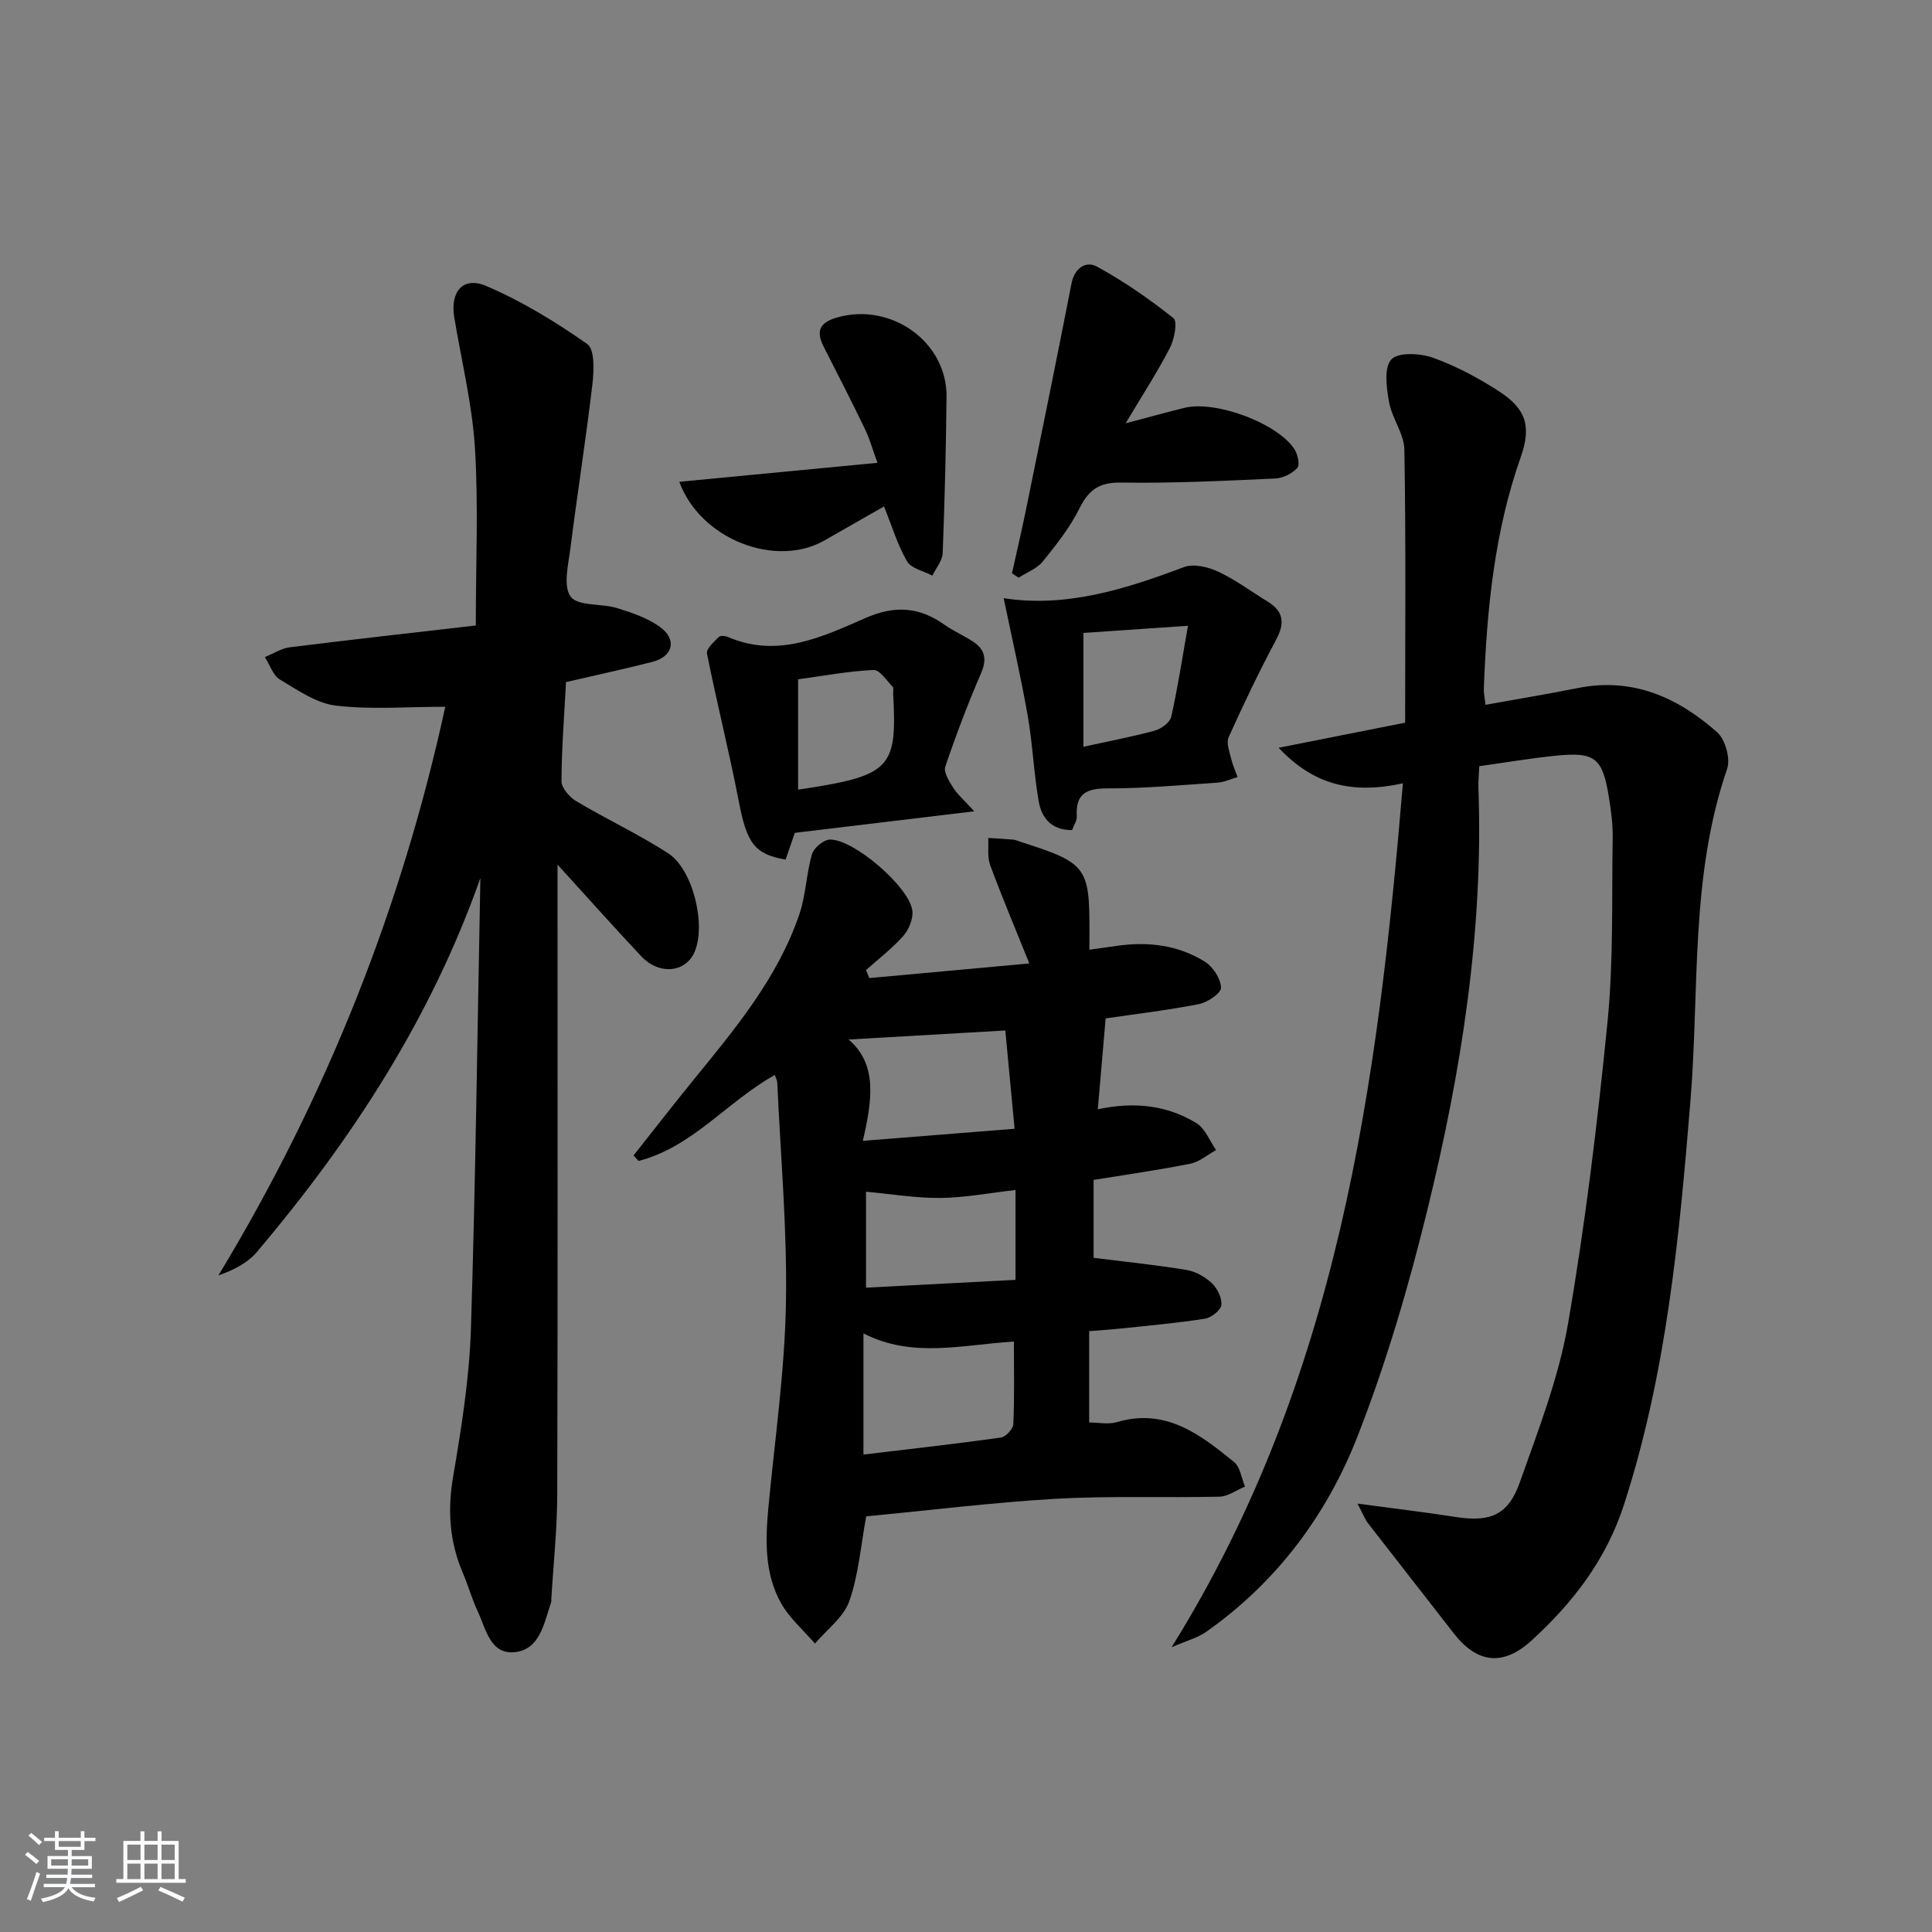
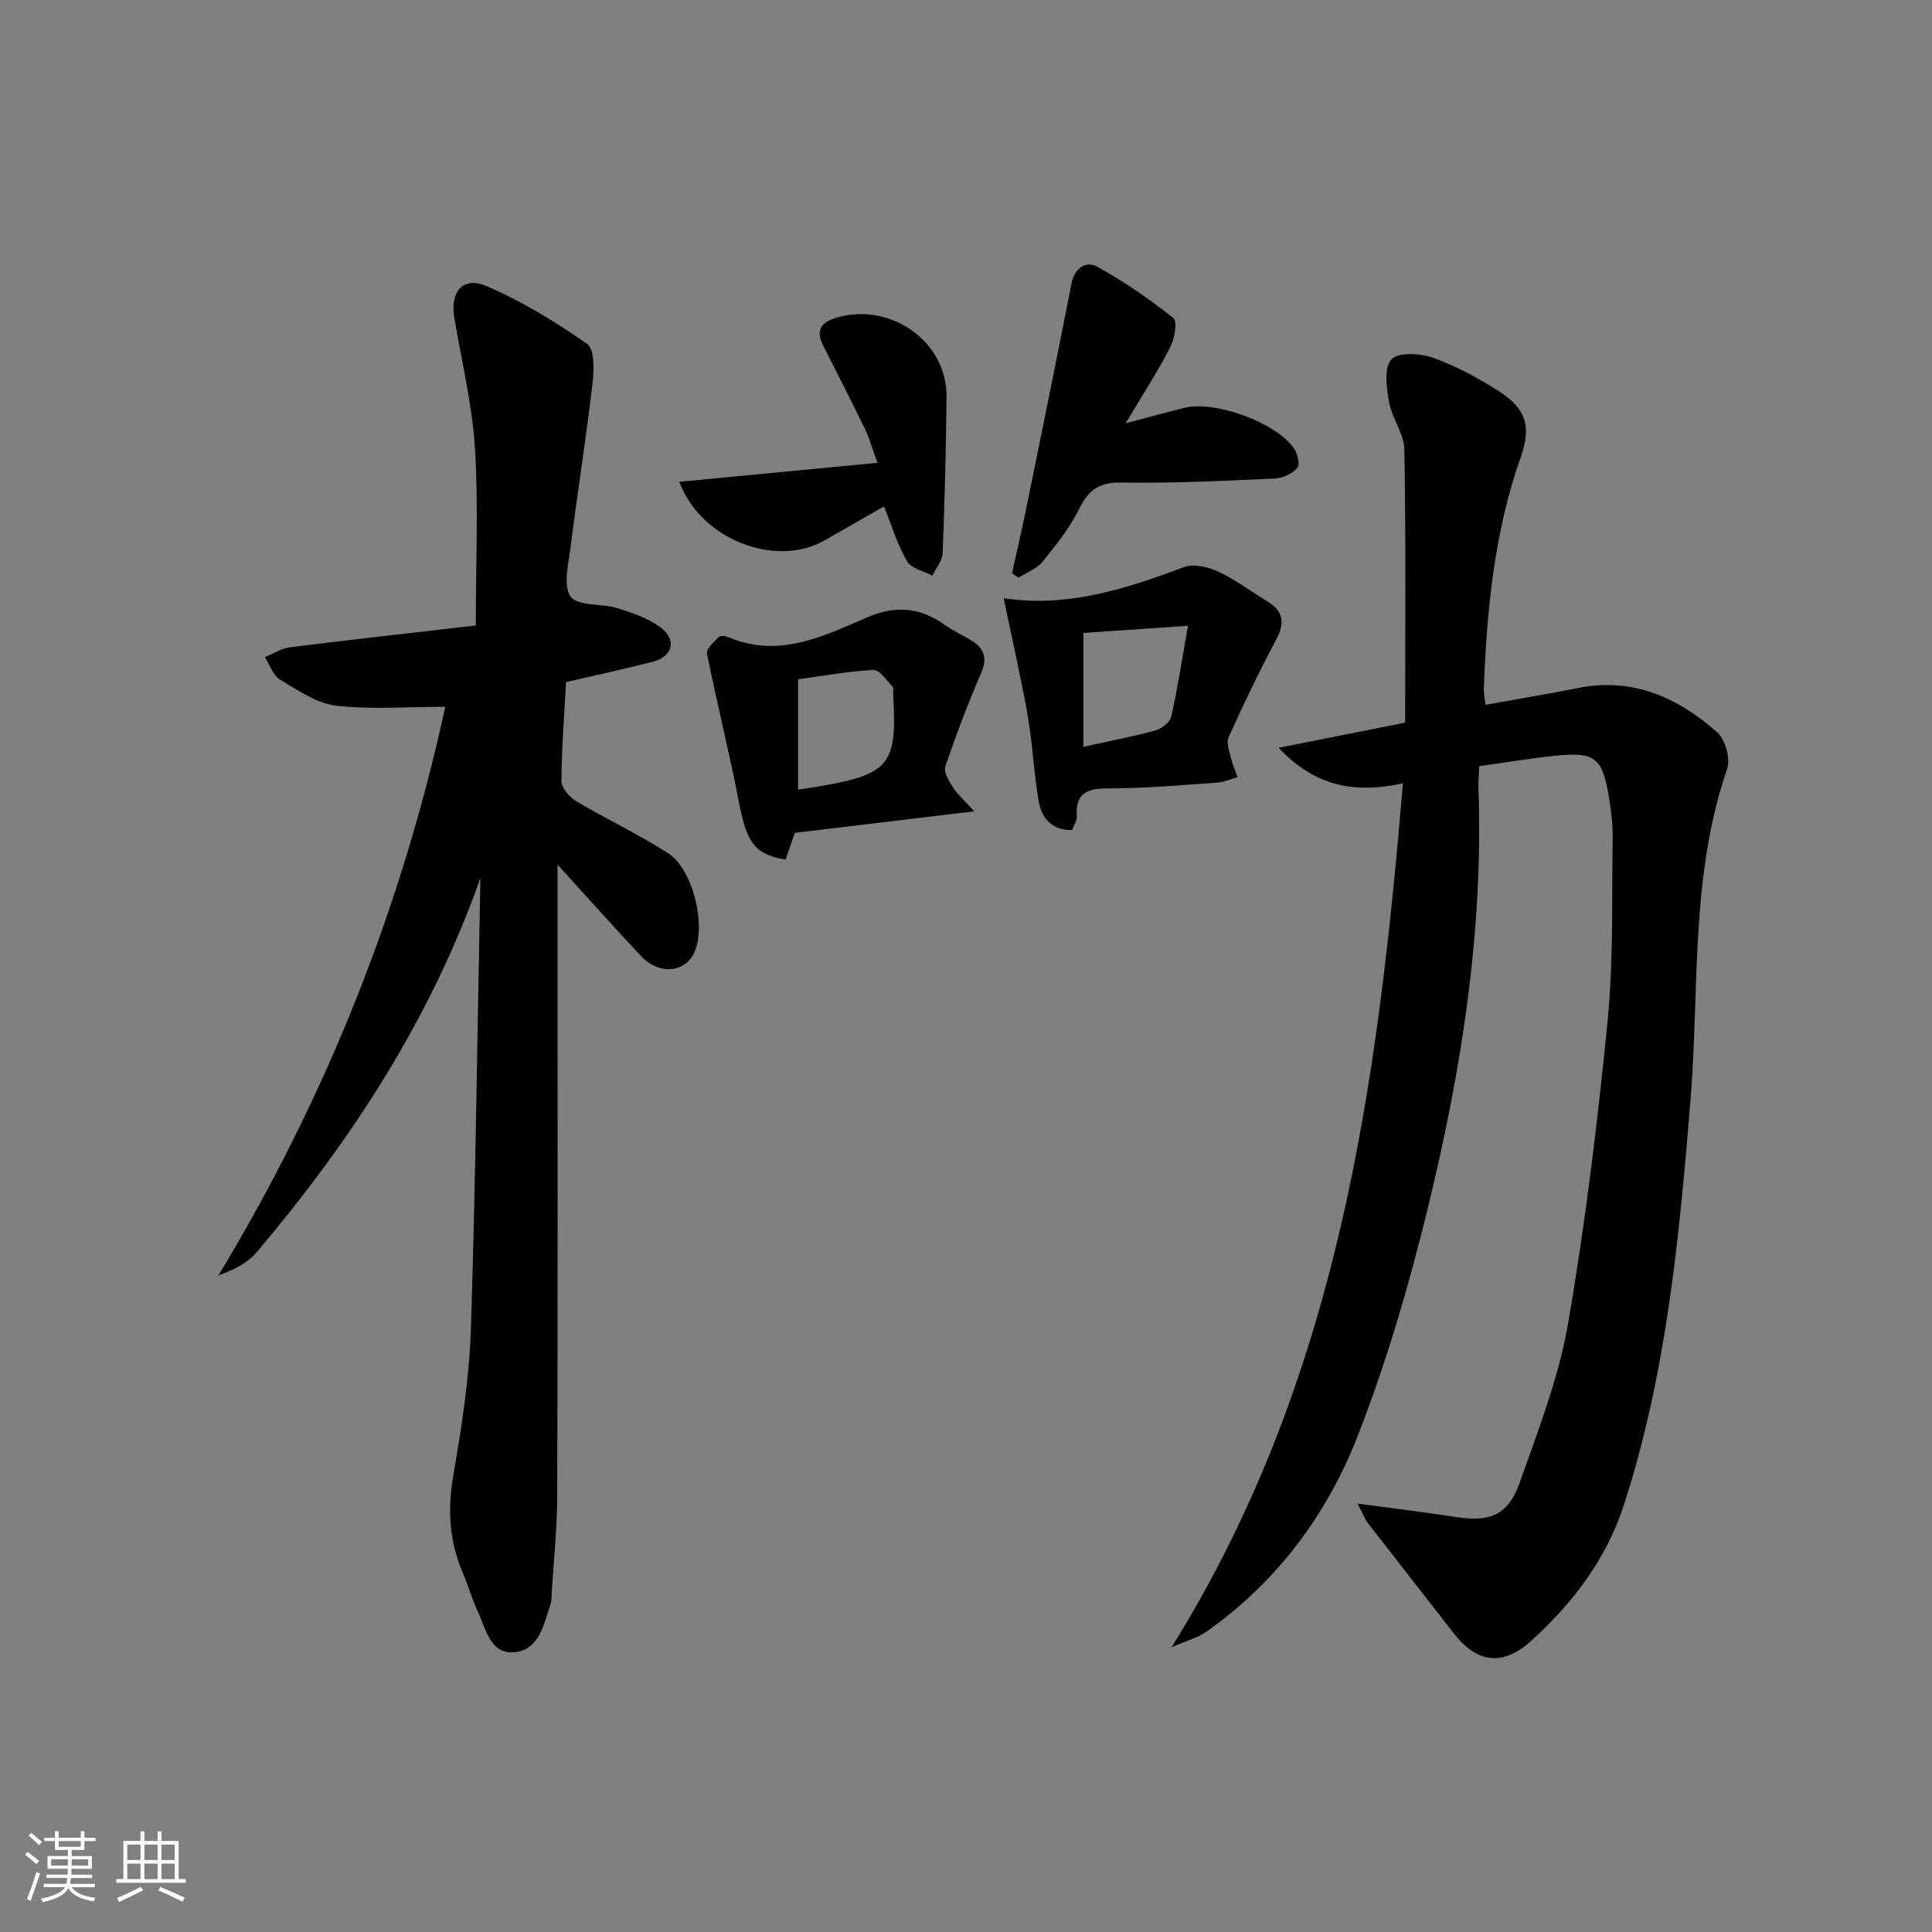
<svg xmlns="http://www.w3.org/2000/svg" enable-background="new 0 0 400 400" viewBox="0 0 400 400">
  <rect x="0" y="0" width="400" height="400" fill="#808080" stroke="none" />
  <path d="m5.17 384 .55-.58c.85.61 1.65 1.24 2.4 1.87l-.59.64c-.83-.73-1.62-1.38-2.36-1.93m1.22 9.53-.82-.34c.71-1.76 1.37-3.64 1.98-5.63.24.13.5.25.76.36-.6 1.67-1.24 3.54-1.92 5.61m-.5-13.5.57-.54c.56.44 1.31 1.06 2.26 1.87l-.65.64c-.67-.66-1.4-1.32-2.18-1.97m3.25.46h2.24v-1.36h.77v1.36h4.57v-1.36h.76v1.36h2.28v.69h-2.28v1.84h-2.64v1.26h4.18v2.64h-4.21c0 .45-.02.86-.05 1.21h4.32v.69h-4.38c-.04.34-.1.75-.19 1.22h5.15v.69h-4.82c.87 1.19 2.51 1.92 4.93 2.19-.17.31-.3.57-.37.76-2.77-.49-4.52-1.41-5.26-2.76-.56 1.26-2.3 2.23-5.24 2.9-.12-.24-.26-.48-.43-.72 2.73-.55 4.38-1.34 4.96-2.38h-4.38v-.69h4.65c.1-.38.17-.79.21-1.22h-4.32v-.69h4.4c.03-.34.05-.75.05-1.21h-4.2v-2.64h4.23v-1.26h-2.69v-1.84h-2.24zm1.46 4.46v1.29h3.45c.01-.4.02-.57.01-.53v-.32-.45h-3.46zm1.55-2.59h4.57v-1.19h-4.57zm6.11 2.59h-3.42v.77c-.01.19-.01.37-.02.53h3.44z" fill="#fafbfc" />
  <path d="m32.63 379.16h.82v1.98h3.54v7.89h1.46v.78h-14.37v-.78h1.46v-7.89h3.54v-1.98h.82v1.98h2.73zm-3.49 11.48.5.73c-1.61.82-3.28 1.63-5 2.42-.13-.27-.28-.55-.44-.82 1.75-.73 3.4-1.5 4.94-2.33m-2.78-5.55h2.73v-3.18h-2.73zm0 3.95h2.73v-3.2h-2.73zm3.54-3.95h2.73v-3.18h-2.73zm0 3.95h2.73v-3.2h-2.73zm7.89 4.68c-1.84-.92-3.51-1.7-5.02-2.32l.45-.73c1.89.8 3.57 1.55 5.04 2.23zm-1.62-11.81h-2.73v3.18h2.73zm-2.73 7.13h2.73v-3.2h-2.73z" fill="#fafbfc" />
  <g fill="#000001">
    <path d="m281.05 311.3c7.7 1.04 14.06 1.8 20.39 2.78 7.07 1.1 10.81-.36 13.22-7.17 3.81-10.77 8.03-21.61 9.97-32.78 3.59-20.74 6.12-41.7 8.2-62.66 1.24-12.55.85-25.26 1.06-37.9.05-2.81-.32-5.65-.77-8.43-1.34-8.29-2.85-9.51-11.12-8.67-5.24.54-10.45 1.42-15.73 2.16-.08 1.85-.23 3.17-.18 4.48 1.07 29.66-3.54 58.69-10.55 87.32-3.89 15.9-8.53 31.74-14.48 46.96-6.37 16.29-16.76 30.22-31.36 40.48-1.73 1.22-3.93 1.78-7.14 3.18 34.62-55.58 42.66-116.47 47.9-178.87-10.33 2.25-18.4.45-25.73-7.36 9.45-1.88 17.66-3.5 26.19-5.2 0-19.06.17-37.79-.16-56.52-.06-3.31-2.57-6.5-3.18-9.89-.52-2.93-1.07-7.09.48-8.79 1.41-1.53 5.95-1.3 8.57-.37 4.8 1.71 9.42 4.18 13.71 6.96 5.63 3.64 6.75 7.27 4.52 13.6-5.48 15.55-7.04 31.69-7.65 47.99-.04.96.2 1.94.35 3.32 6.54-1.18 12.88-2.22 19.18-3.48 11.31-2.25 20.66 1.97 28.79 9.18 1.68 1.49 2.78 5.47 2.05 7.58-7.69 22.33-5.71 45.66-7.58 68.58-2.31 28.31-4.96 56.55-13.79 83.8-3.66 11.29-10.55 20.26-19.13 28.08-5.89 5.37-11.26 4.73-16.09-1.49-5.91-7.61-11.86-15.19-17.76-22.8-.58-.73-.91-1.66-2.18-4.07z" />
-     <path d="m179.34 313.94c-1.12 6.03-1.57 12.07-3.51 17.58-1.18 3.34-4.66 5.87-7.1 8.77-2.38-2.77-5.28-5.26-7.03-8.38-3.45-6.17-3.24-13.06-2.6-19.93 1.33-14.03 3.36-28.06 3.62-42.12.28-15.24-1.11-30.5-1.8-45.76-.02-.43-.27-.86-.5-1.54-9.82 5.47-17.07 14.95-28.22 17.8-.34-.38-.69-.76-1.03-1.14 4.04-5.1 8.04-10.25 12.14-15.3 8.72-10.72 17.68-21.32 22.2-34.67 1.35-3.97 1.42-8.36 2.61-12.41.38-1.31 2.43-3.01 3.73-3.02 4.99-.04 16.44 9.85 17.04 14.72.21 1.68-.72 3.93-1.89 5.25-2.29 2.6-5.11 4.73-7.71 7.06.23.55.47 1.1.7 1.65 10.86-.99 21.71-1.98 33.12-3.03-3-7.44-5.7-13.85-8.11-20.37-.62-1.69-.29-3.73-.4-5.61 1.73.11 3.47.2 5.2.35.48.04.95.28 1.43.43 14.93 4.75 14.36 5.37 14.32 22.36 1.94-.28 3.81-.54 5.68-.8 6.45-.93 12.71-.18 18.26 3.3 1.67 1.05 3.24 3.5 3.31 5.36.04 1.11-2.78 3.05-4.55 3.39-6.63 1.3-13.36 2.09-19.34 2.97-.54 6.23-1.05 12.28-1.62 18.81 7.71-1.63 14.41-.79 20.41 2.87 1.82 1.11 2.74 3.67 4.08 5.57-1.77.97-3.44 2.45-5.32 2.83-6.62 1.32-13.31 2.26-20.04 3.36v16.13c6.68.84 12.99 1.48 19.24 2.51 1.86.31 3.83 1.41 5.22 2.72 1.14 1.08 2.14 3.08 1.99 4.53-.12 1.09-2.07 2.63-3.39 2.84-5.73.9-11.51 1.41-17.28 2.02-2.12.23-4.26.36-6.7.56v18.91c1.92 0 3.97.45 5.72-.07 10.1-3 17.27 2.54 24.28 8.26 1.28 1.05 1.54 3.35 2.26 5.08-1.76.73-3.51 2.05-5.29 2.09-11.32.26-22.67-.2-33.97.44-13.06.77-26.09 2.39-39.16 3.63zm30.58-36.18c-10.71.64-20.94 3.52-31.15-1.69v25.08c9.77-1.17 19.13-2.21 28.46-3.52 1.01-.14 2.52-1.79 2.57-2.79.25-5.6.12-11.22.12-17.08zm-31.28-41.56c11.2-.89 21.14-1.68 31.42-2.5-.7-7.43-1.32-13.96-1.92-20.35-11.25.65-21.9 1.26-32.45 1.87 5.99 5.09 4.91 12.52 2.95 20.98zm.66 30.4c10.49-.55 20.64-1.08 30.95-1.62 0-6.6 0-12.49 0-18.6-5.42.61-10.48 1.59-15.55 1.64-5.06.05-10.13-.81-15.4-1.29z" />
    <path d="m99.46 181.79c-10.32 29.22-26.69 54.26-46.26 77.4-1.92 2.27-4.79 3.75-7.98 4.87 22.43-37.04 37.97-76.36 46.97-117.73-8 0-15.41.62-22.65-.24-4.03-.48-7.91-3.2-11.57-5.39-1.45-.87-2.11-3.07-3.13-4.66 1.73-.7 3.4-1.8 5.18-2.03 12.82-1.6 25.66-3.03 38.49-4.51 0-12.91.56-24.89-.18-36.78-.57-9.06-2.79-18.02-4.28-27.03-.88-5.3 1.81-8.54 6.62-6.48 7.36 3.14 14.34 7.41 20.92 12.02 1.55 1.09 1.39 5.48 1.07 8.25-1.33 11.34-3.12 22.62-4.55 33.95-.43 3.42-1.58 7.93.05 10.1 1.52 2.03 6.37 1.37 9.61 2.37 3.11.97 6.39 2.07 8.96 3.97 3.5 2.6 2.56 6.09-1.65 7.16-5.77 1.47-11.6 2.73-17.89 4.19-.35 6.66-.91 13.58-.94 20.51-.01 1.4 1.65 3.31 3.04 4.14 6.25 3.72 12.89 6.83 19 10.76 5.2 3.35 7.93 14.85 5.52 20.44-1.86 4.33-7.34 4.86-11.07.89-5.46-5.81-10.76-11.76-17.31-18.95v7c0 41.15.06 82.31-.06 123.46-.02 7.13-.79 14.26-1.21 21.4-.02.33.01.69-.09.99-1.44 4.22-2.28 9.63-7.46 10.2-5.11.56-6-4.82-7.7-8.44-1.2-2.55-1.95-5.3-3.06-7.9-2.77-6.46-3.23-12.97-2.04-19.97 1.73-10.13 3.36-20.38 3.69-30.63.98-31.09 1.34-62.22 1.96-93.33z" />
    <path d="m207.8 123.85c12.94 2 25.16-1.86 37.33-6.44 1.99-.75 4.98-.03 7.08.94 3.59 1.68 6.82 4.11 10.23 6.19 3.4 2.08 3.58 4.54 1.73 7.99-3.52 6.57-6.73 13.32-9.8 20.11-.52 1.15.17 2.93.51 4.38.31 1.32.89 2.58 1.35 3.86-1.37.4-2.72 1.05-4.1 1.15-7.63.52-15.27 1.21-22.9 1.2-4.39 0-6.57 1.16-6.29 5.79.05.89-.61 1.82-.98 2.84-4.28.04-6.32-2.54-6.91-5.97-1.02-5.87-1.25-11.87-2.28-17.74-1.39-7.92-3.2-15.77-4.97-24.3zm38.16 5.71c-8.33.57-14.98 1.02-21.65 1.48v23.57c5.12-1.13 9.99-2.04 14.76-3.34 1.34-.36 3.13-1.67 3.41-2.84 1.31-5.73 2.18-11.55 3.48-18.87z" />
    <path d="m162.65 177.97c-6.55-1.13-8.05-3.5-9.72-12.19-1.97-10.2-4.53-20.29-6.56-30.48-.19-.96 1.45-2.4 2.44-3.42.32-.33 1.36-.24 1.93.01 10.3 4.43 19.51-.03 28.51-3.96 6.05-2.65 11.1-2.27 16.3 1.42 1.89 1.34 4.07 2.25 5.99 3.54 2.39 1.61 2.82 3.59 1.6 6.43-2.74 6.36-5.21 12.85-7.43 19.41-.39 1.15.8 3.02 1.62 4.33.86 1.37 2.15 2.46 4.38 4.91-13.36 1.6-25.11 3.01-37.15 4.46-.56 1.62-1.19 3.45-1.91 5.54zm2.59-14.48c19.18-2.89 20.53-4.26 19.68-19.86-.03-.5.15-1.19-.11-1.46-1.26-1.28-2.69-3.52-3.96-3.46-5.21.25-10.39 1.22-15.61 1.93z" />
    <path d="m209.52 118.69c.98-4.44 2.02-8.86 2.93-13.31 3.17-15.55 6.35-31.09 9.39-46.67.63-3.25 3-4.76 5.28-3.51 5.57 3.05 10.86 6.71 15.83 10.67.88.71.2 4.36-.73 6.15-2.55 4.95-5.61 9.64-9.17 15.62 4.96-1.31 8.58-2.32 12.22-3.21 6.36-1.55 19.04 3.1 22.67 8.47.72 1.06 1.24 3.32.67 3.96-1.06 1.18-2.98 2.14-4.58 2.21-10.62.48-21.25 1.01-31.86.84-4.56-.08-6.75 1.46-8.69 5.36-1.96 3.95-4.79 7.53-7.59 10.99-1.21 1.49-3.31 2.25-5 3.35-.46-.31-.92-.61-1.37-.92z" />
    <path d="m181.67 95.82c-1.01-2.77-1.62-4.98-2.6-7.01-2.74-5.68-5.62-11.3-8.48-16.92-1.66-3.25-1.07-5.08 2.76-6.17 11.15-3.17 22.74 5.05 22.62 16.44-.11 10.79-.38 21.59-.8 32.37-.06 1.58-1.39 3.1-2.14 4.65-1.8-.96-4.36-1.47-5.23-2.96-1.96-3.35-3.09-7.19-4.77-11.37-4.05 2.31-8.19 4.66-12.33 7.04-10 5.74-25.63-.11-30.06-12.14 13.59-1.31 26.94-2.59 41.03-3.93z" />
  </g>
</svg>